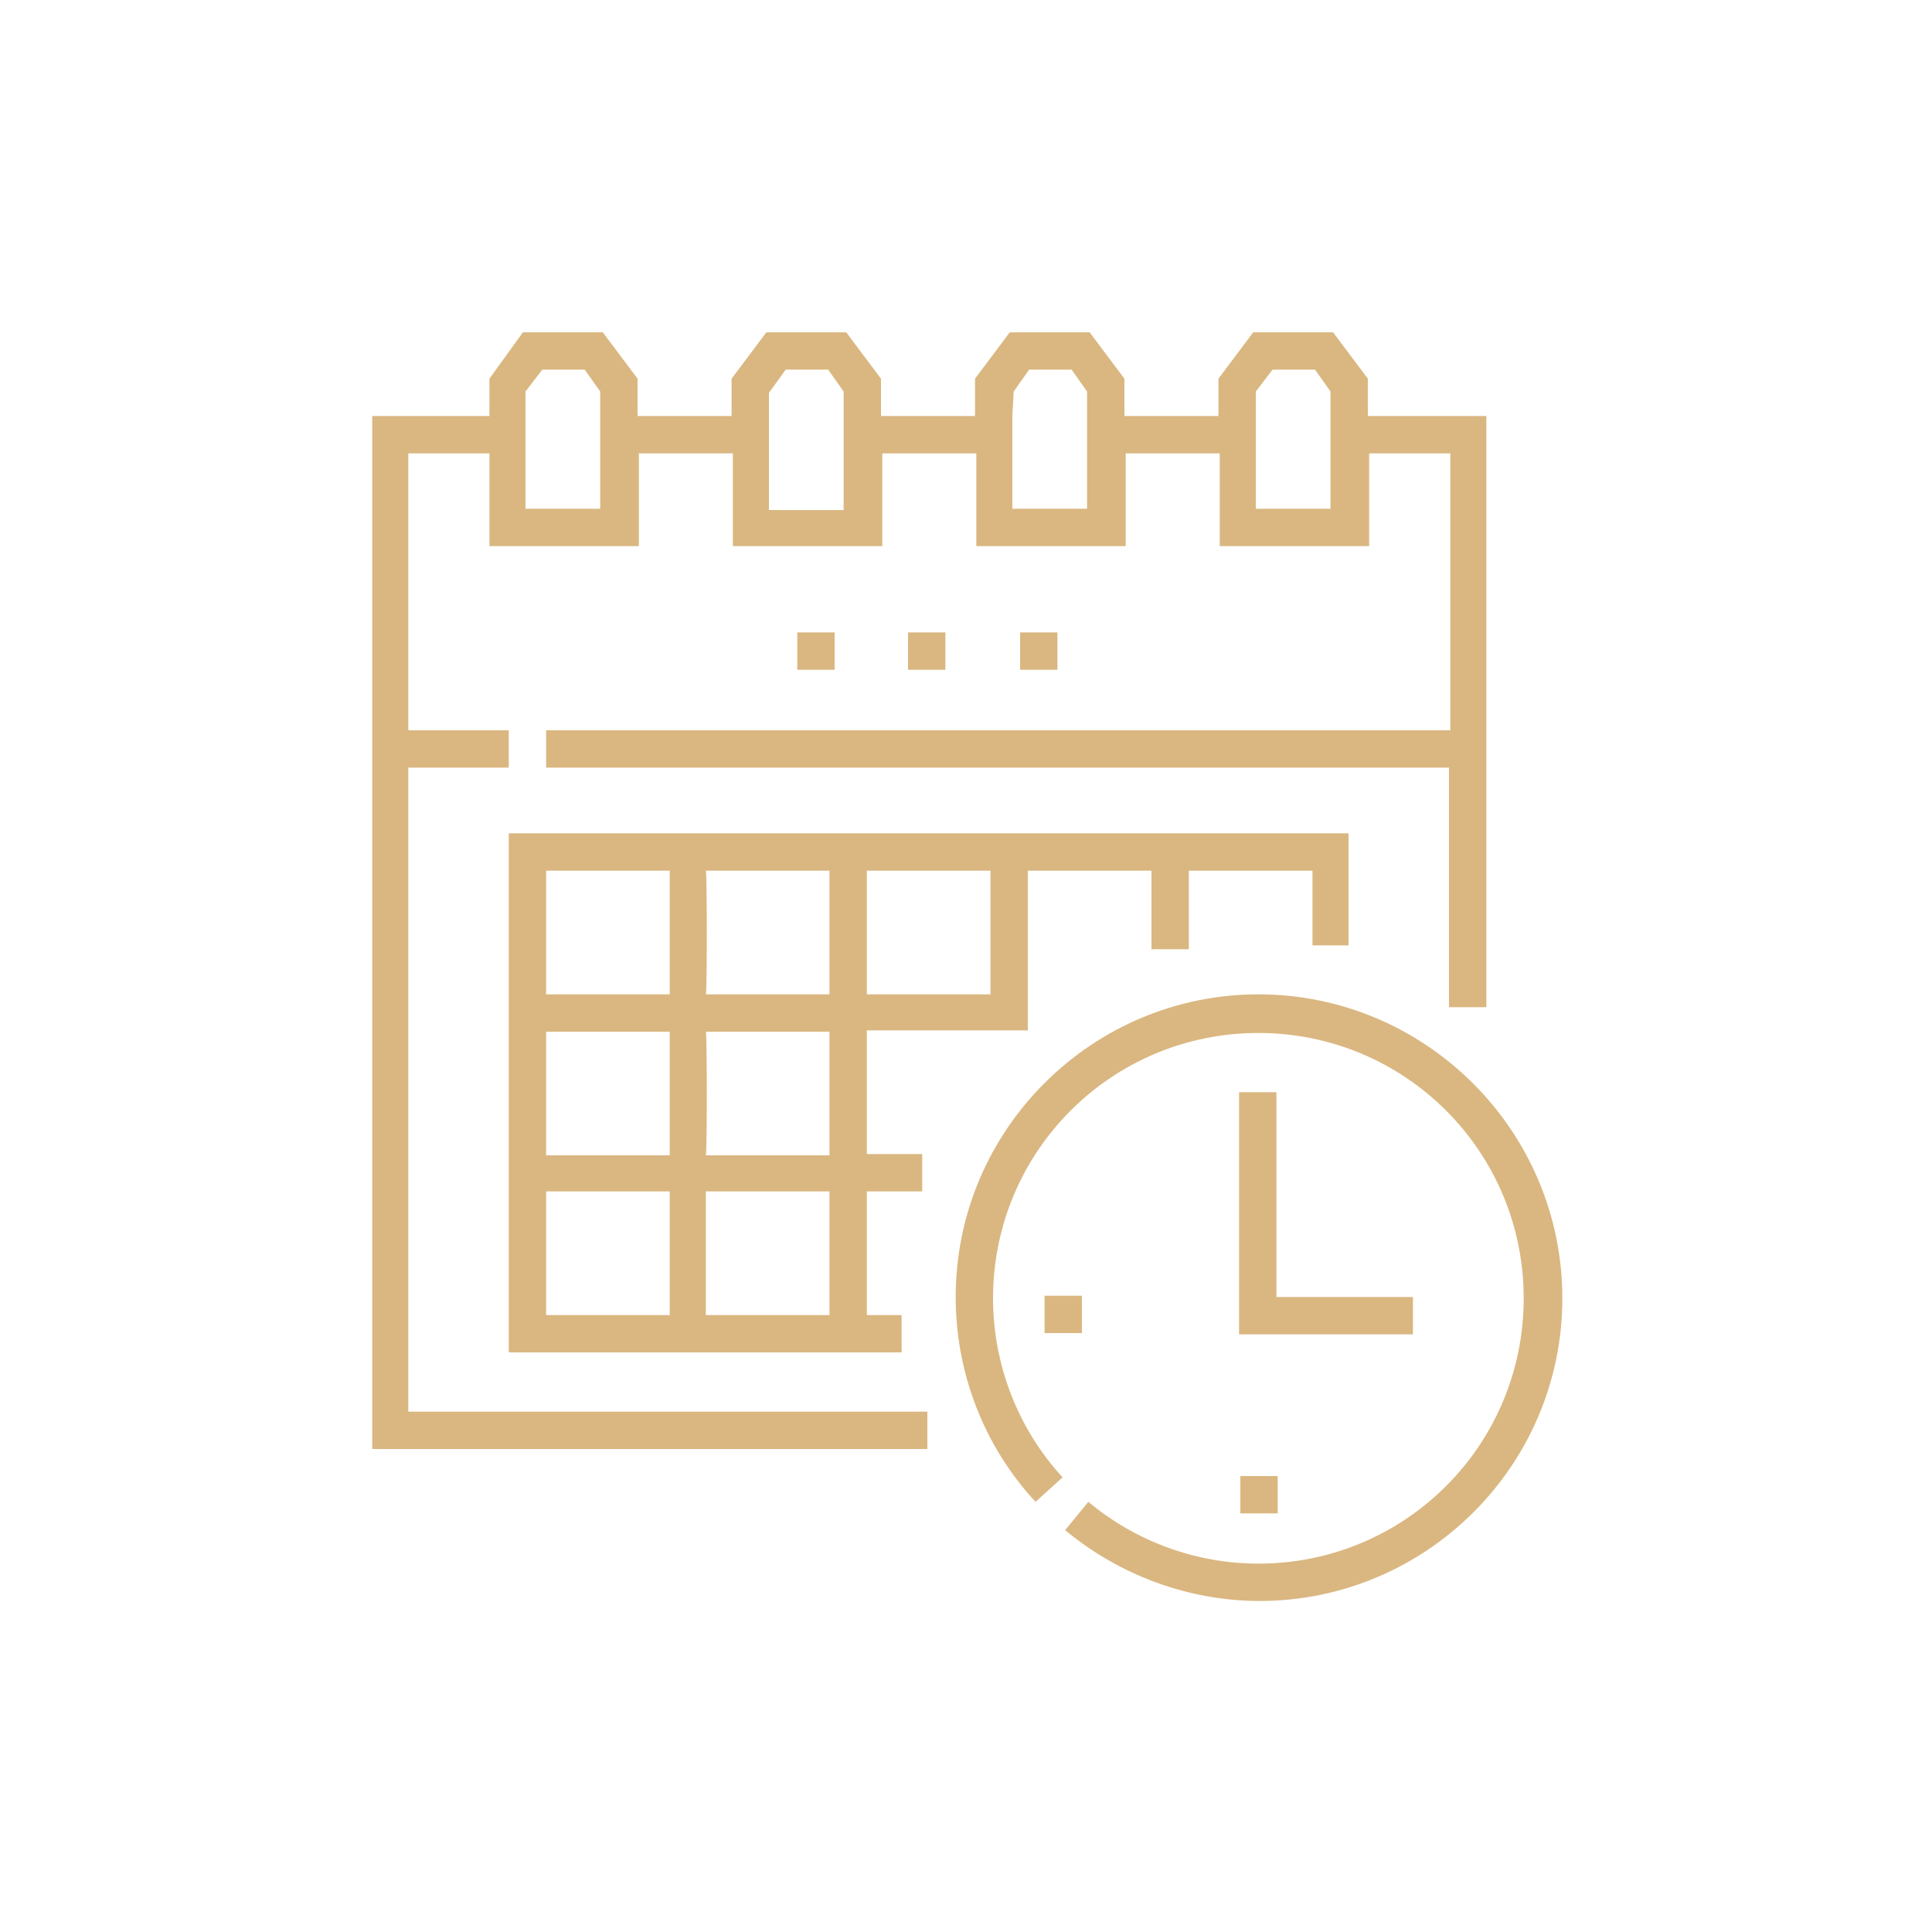
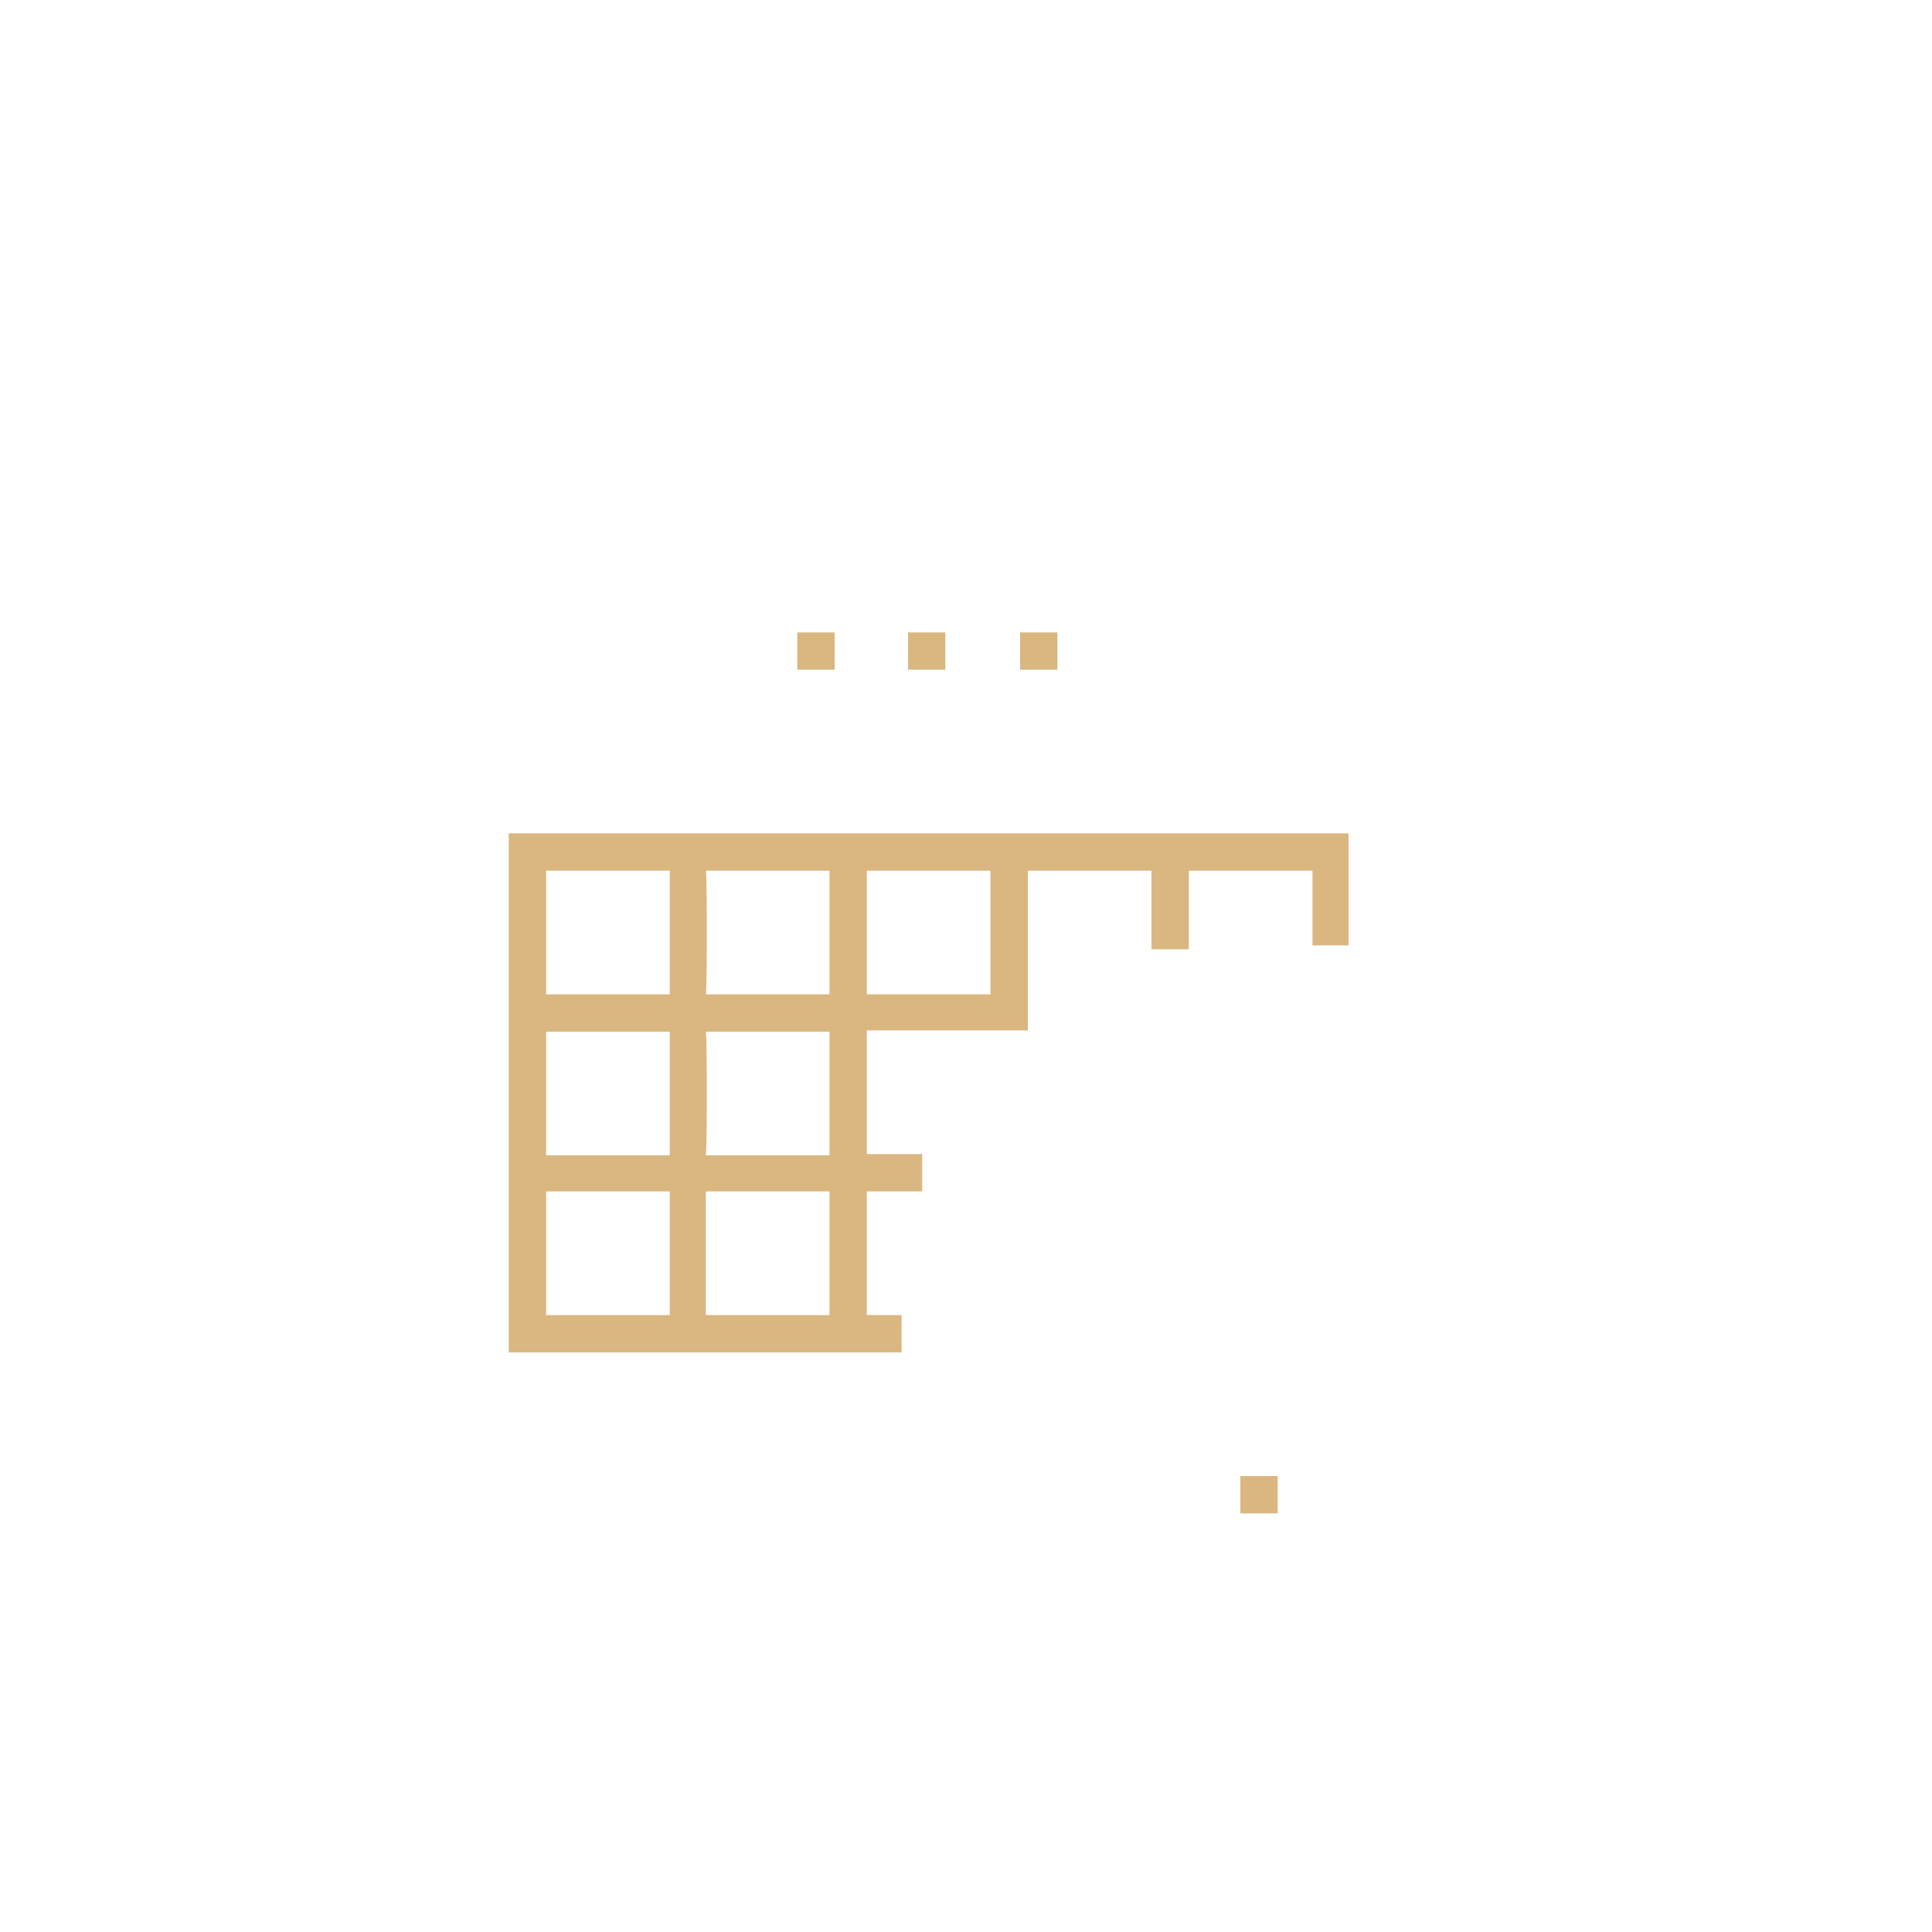
<svg xmlns="http://www.w3.org/2000/svg" version="1.1" id="Layer_1" x="0px" y="0px" viewBox="0 0 150 150" style="enable-background:new 0 0 150 150;" xml:space="preserve">
  <style type="text/css">
	.st0{fill:#DAB781;}
</style>
  <g>
    <g>
      <path class="st0" d="M104.7,73.4v-8.7H39.5V105h30.5v-2.9h-2.7c0-1.2,0-8.4,0-9.6h4.3v-2.9h-4.3v-9.6h12.5V67.6h9.6v6.1h2.9v-6.1    h9.6v5.8H104.7z M54.8,80.1h9.6v9.6h-9.6C54.9,89.6,54.9,80.1,54.8,80.1z M67.3,67.6h9.6v9.6h-9.6C67.3,77.2,67.3,67.6,67.3,67.6z     M54.8,67.6h9.6v9.6h-9.6C54.9,77.2,54.9,67.6,54.8,67.6z M42.4,67.6H52v9.6h-9.6V67.6z M42.4,80.1H52v9.6h-9.6V80.1z M52,102.1    h-9.6v-9.6H52V102.1L52,102.1z M54.8,102.1v-9.6h9.6v9.6H54.8z" />
-       <path class="st0" d="M97.7,77.2c-12.9,0-23.5,10.5-23.5,23.5c0,5.9,2.2,11.6,6.2,15.9l2.1-1.9c-3.5-3.8-5.4-8.8-5.4-13.9    c0-11.4,9.2-20.6,20.6-20.6s20.6,9.2,20.6,20.6s-9.2,20.6-20.6,20.6c-4.8,0-9.5-1.7-13.2-4.8l-1.8,2.2c4.2,3.5,9.6,5.5,15.1,5.5    c12.9,0,23.5-10.5,23.5-23.5S110.7,77.2,97.7,77.2L97.7,77.2z" />
-       <path class="st0" d="M96.2,84.8v18.8h13.5v-2.9H99.1V84.8H96.2z" />
-       <path class="st0" d="M31.7,59.6h7.8v-2.9h-7.8V35.2H38v7.2l0,0l0,0h11.6l0,0l0,0v-7.2h7.3v7.2l0,0l0,0h11.6v-7.2h7.3v7.2h11.6l0,0    l0,0v-7.2h7.3v7.2l0,0l0,0h11.6l0,0l0,0v-7.2h6.3v21.5H42.4v2.9h70.1v18.6h2.9V32.3h-9.2v-2.9l-2.7-3.6h-6.2l-2.7,3.6v2.9h-7.3    v-2.9l-2.7-3.6h-6.2l-2.7,3.6v2.9h-7.3v-2.9l-2.7-3.6h-6.2l-2.7,3.6v2.9h-7.3v-2.9l-2.7-3.6h-6.2L38,29.4v2.9h-9.1v80.2h43.1v-2.9    H31.7V59.6z M98.8,28.7h3.3l1.2,1.7v9.1h-5.8v-9.1L98.8,28.7z M78.7,30.4l1.2-1.7h3.3l1.2,1.7v9.1h-5.8v-7.2l0,0L78.7,30.4    L78.7,30.4z M61,28.7h3.3l1.2,1.7v2l0,0v7.2h-5.8v-9.1L61,28.7z M42.1,28.7h3.3l1.2,1.7v9.1h-5.8v-9.1L42.1,28.7z" />
    </g>
    <g>
      <path class="st0" d="M82.1,52h-2.9v-2.9h2.9V52z M73.4,52h-2.9v-2.9h2.9V52z M64.8,52h-2.9v-2.9h2.9V52z" />
    </g>
    <g>
-       <path class="st0" d="M81.1,100.6h2.9v2.9h-2.9V100.6z" />
-     </g>
+       </g>
    <g>
      <path class="st0" d="M96.3,114.6h2.9v2.9h-2.9V114.6z" />
    </g>
  </g>
</svg>